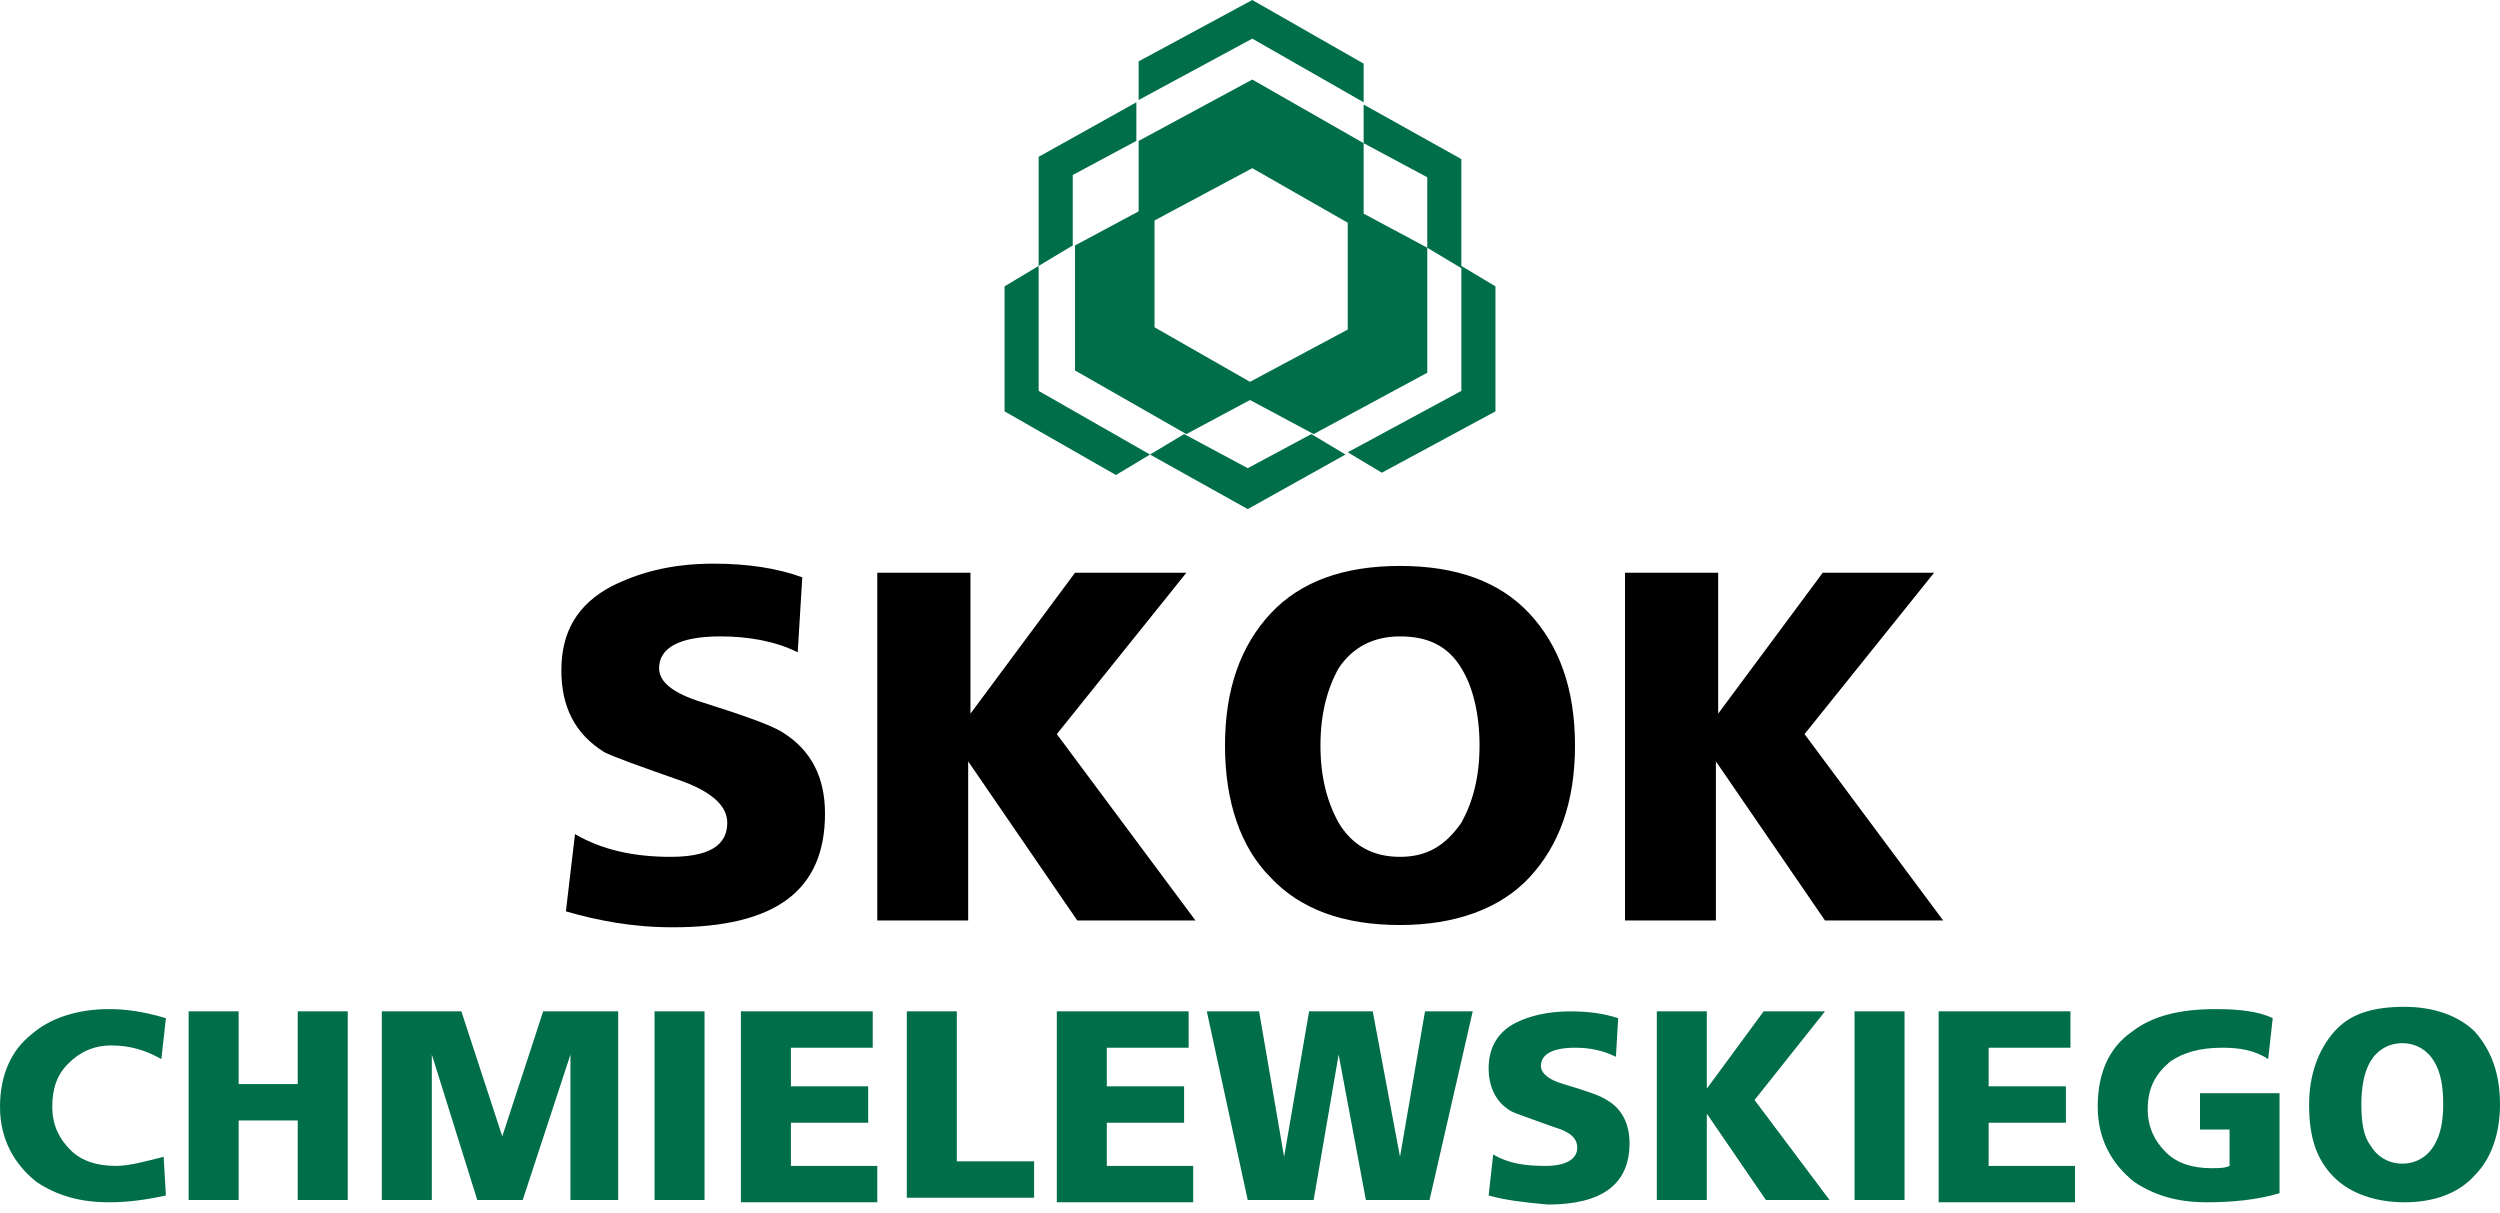
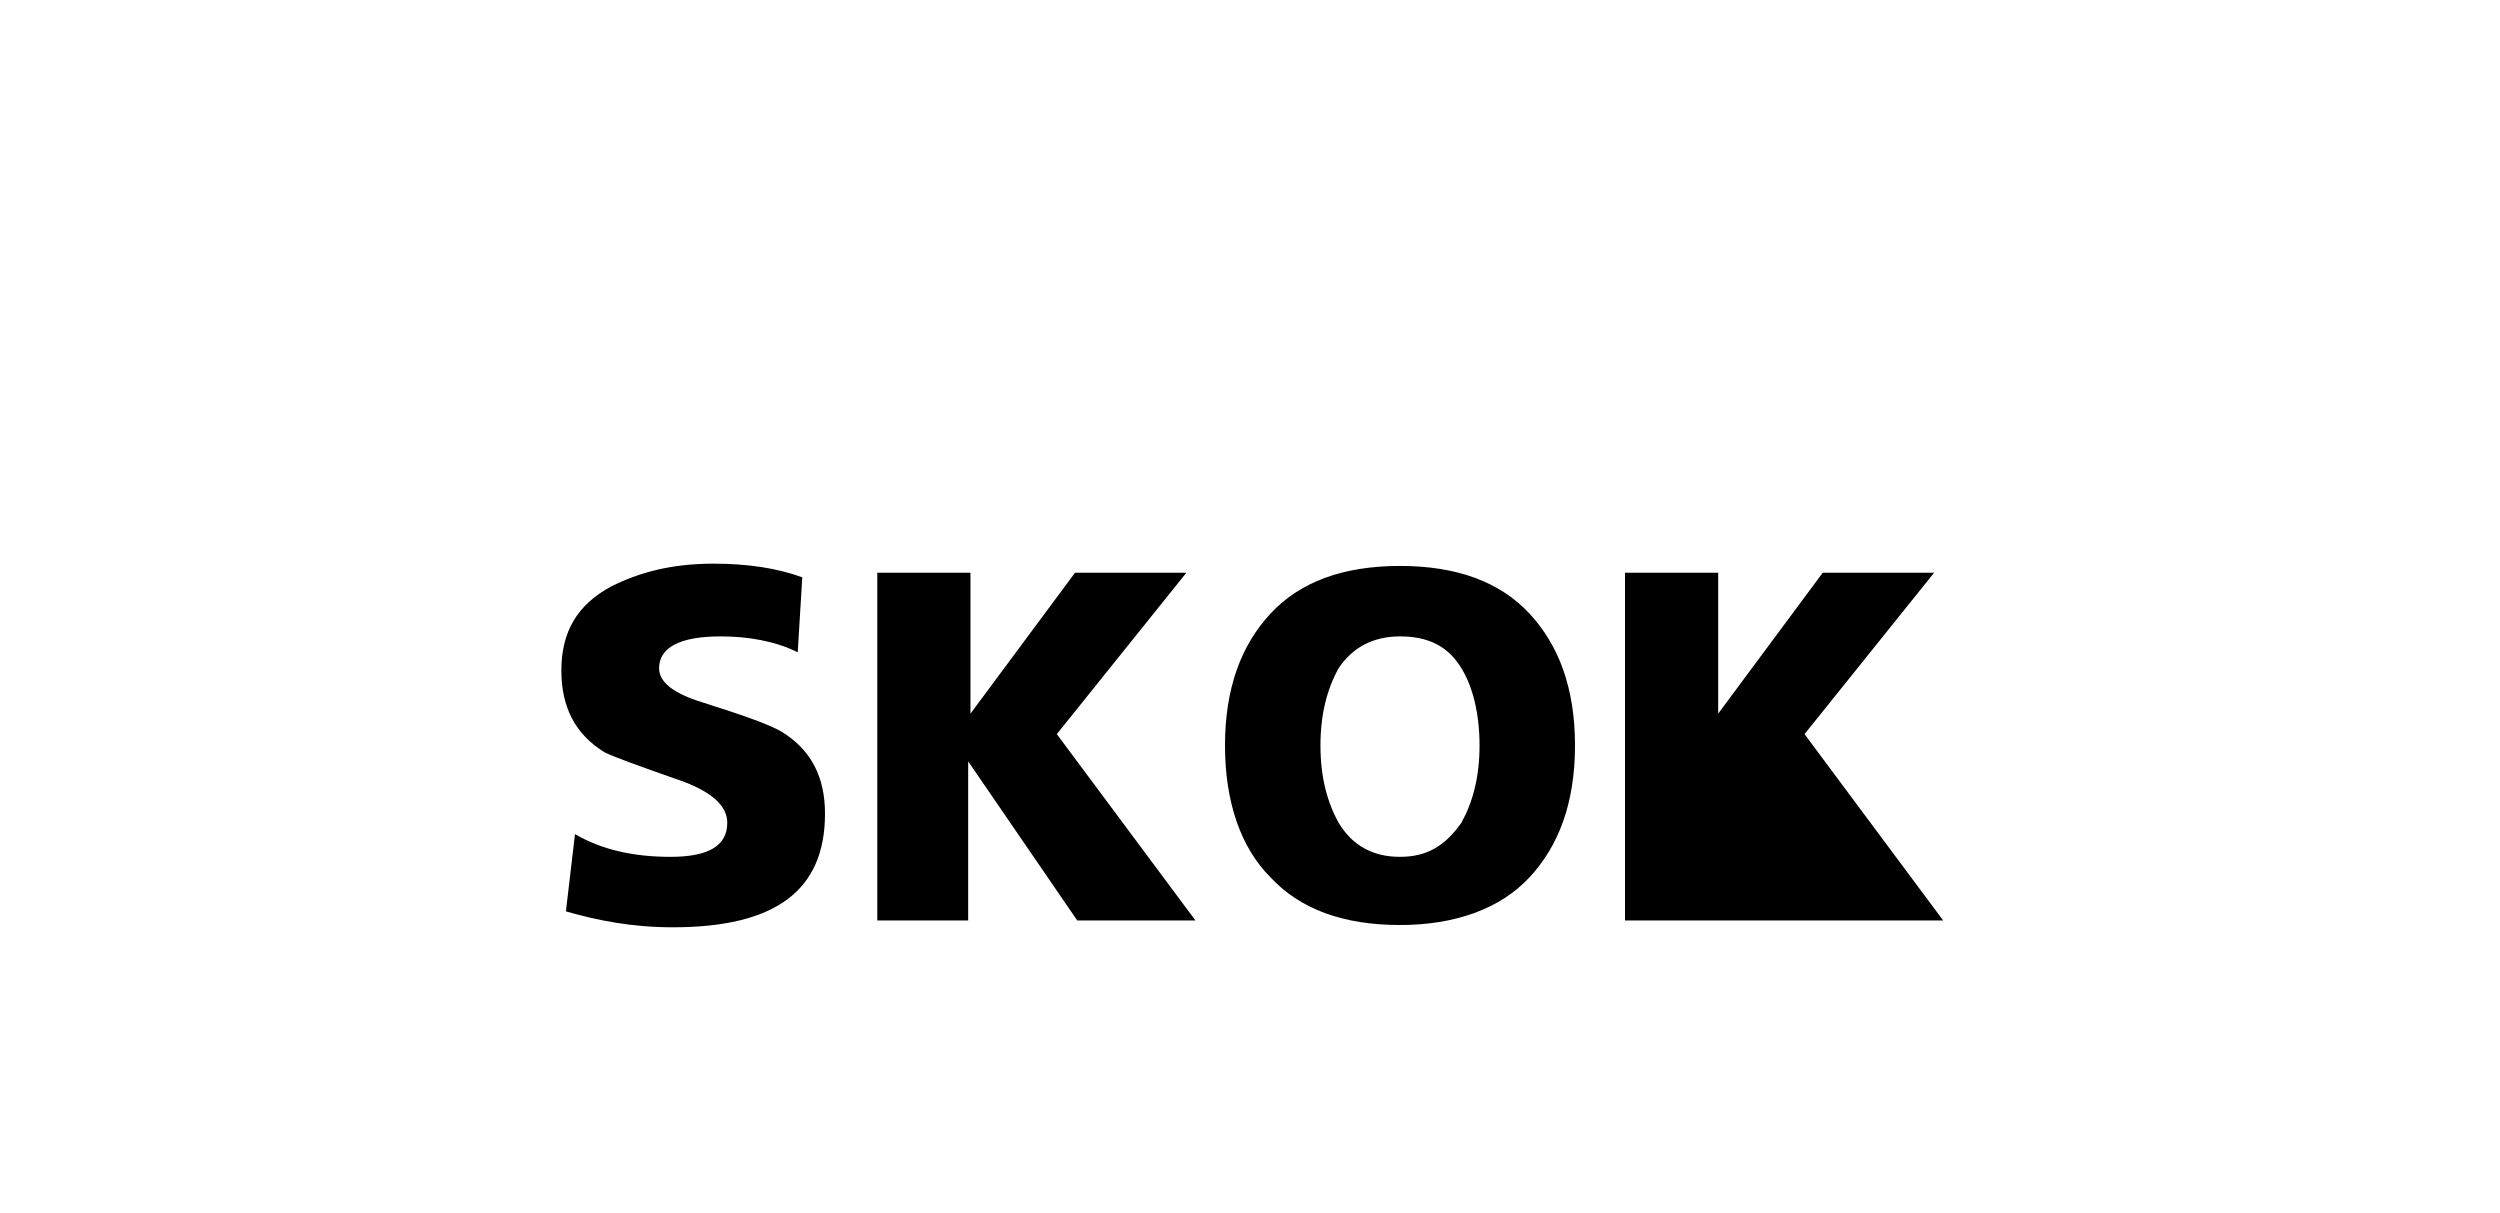
<svg xmlns="http://www.w3.org/2000/svg" width="136" height="66" viewBox="0 0 136 66" fill="none">
-   <path d="M30.785 49.579L31.28 45.376C32.764 46.241 34.495 46.612 36.473 46.612C38.575 46.612 39.563 45.994 39.563 44.758C39.563 43.892 38.822 43.15 37.215 42.532C34.742 41.667 33.382 41.172 32.887 40.925C31.28 39.936 30.538 38.452 30.538 36.474C30.538 34.372 31.404 32.889 33.258 31.899C34.742 31.158 36.473 30.663 38.822 30.663C40.676 30.663 42.283 30.91 43.644 31.405L43.396 35.485C42.16 34.867 40.676 34.62 39.193 34.62C36.967 34.62 35.855 35.238 35.855 36.35C35.855 37.092 36.596 37.71 38.203 38.205C40.553 38.947 41.913 39.441 42.531 39.812C44.138 40.801 44.88 42.285 44.88 44.263C44.88 48.467 42.16 50.445 36.596 50.445C34.371 50.445 32.516 50.074 30.785 49.579ZM47.724 50.074V31.158H52.793V38.823L58.48 31.158H64.538L57.491 39.936L65.033 50.074H58.603L52.669 41.419V50.074H47.724ZM66.64 40.554C66.64 37.463 67.505 35.114 69.113 33.383C70.72 31.652 73.069 30.787 76.16 30.787C79.251 30.787 81.6 31.652 83.207 33.383C84.814 35.114 85.68 37.463 85.68 40.554C85.68 43.645 84.814 45.994 83.207 47.725C81.6 49.456 79.127 50.321 76.16 50.321C73.069 50.321 70.72 49.456 69.113 47.725C67.505 46.118 66.64 43.645 66.64 40.554ZM71.833 40.554C71.833 42.285 72.204 43.645 72.822 44.758C73.564 45.994 74.676 46.612 76.16 46.612C77.644 46.612 78.633 45.994 79.498 44.758C80.116 43.645 80.487 42.285 80.487 40.554C80.487 38.823 80.116 37.339 79.498 36.35C78.756 35.114 77.644 34.62 76.16 34.62C74.676 34.62 73.564 35.238 72.822 36.35C72.204 37.463 71.833 38.823 71.833 40.554ZM88.4 50.074V31.158H93.469V38.823L99.156 31.158H105.214L98.167 39.936L105.709 50.074H99.28L93.345 41.419V50.074H88.4Z" fill="black" />
-   <path fill-rule="evenodd" clip-rule="evenodd" d="M56.502 8.531L61.818 5.564V7.665L58.357 9.52V13.353L56.502 14.466V8.531ZM74.182 3.462L68.124 0L61.942 3.338V5.44L68.124 2.102L74.182 5.564V3.462ZM79.498 8.655V14.589L77.644 13.476V9.644L74.182 7.789V5.687L79.498 8.655ZM56.502 21.265V14.466L54.648 15.578V22.378L60.706 25.84L62.56 24.727L56.502 21.265ZM81.353 15.578L79.498 14.466V21.265L73.317 24.604L75.171 25.716L81.353 22.378V15.578ZM67.877 27.695L62.56 24.727L64.415 23.614L67.877 25.469L71.338 23.614L73.193 24.727L67.877 27.695ZM68 20.771L62.807 17.804V11.993L68.124 9.149L73.317 12.116V17.927L68 20.771ZM68 21.76L71.462 23.614L77.644 20.276V13.476L74.182 11.622V7.789L68.124 4.327L61.942 7.665V11.498L58.48 13.353V20.153L64.538 23.614L68 21.76Z" fill="#006E49" />
-   <path d="M8.902 62.931L9.025 65.033C7.913 65.28 6.924 65.404 5.935 65.404C4.327 65.404 3.091 65.033 1.978 64.291C0.742 63.302 0 61.942 0 60.211C0 58.48 0.618 57.12 1.731 56.255C2.72 55.389 4.204 54.895 5.935 54.895C6.8 54.895 7.789 55.018 9.025 55.389L8.778 57.615C7.913 57.12 7.047 56.873 6.058 56.873C5.069 56.873 4.327 57.244 3.709 57.862C3.091 58.48 2.844 59.222 2.844 60.211C2.844 61.2 3.215 61.942 3.833 62.56C4.451 63.178 5.316 63.425 6.305 63.425C7.047 63.425 7.913 63.178 8.902 62.931ZM10.262 65.28V55.018H12.982V58.975H16.196V55.018H18.916V65.28H16.196V60.953H12.982V65.28H10.262ZM20.771 65.28V55.018H25.098L27.324 61.818L29.549 55.018H33.629V65.28H31.033V57.367L28.436 65.28H25.964L23.491 57.367V65.28H20.771ZM35.607 65.28V55.018H38.327V65.28H35.607ZM40.306 65.28V55.018H47.476V56.996H43.026V59.098H47.229V61.076H43.026V63.425H47.724V65.404H40.306V65.28ZM49.331 65.28V55.018H52.051V63.178H56.255V65.156H49.331V65.28ZM57.491 65.28V55.018H64.662V56.996H60.211V59.098H64.415V61.076H60.211V63.425H64.909V65.404H57.491V65.28ZM67.876 65.28L65.651 55.018H68.495L69.855 62.931L71.215 55.018H74.676L76.16 62.931L77.52 55.018H80.116L77.767 65.28H74.305L72.822 57.367L71.462 65.28H67.876ZM80.982 65.033L81.229 62.807C82.094 63.302 82.96 63.425 84.073 63.425C85.186 63.425 85.804 63.055 85.804 62.437C85.804 61.942 85.433 61.571 84.567 61.324C83.207 60.829 82.466 60.582 82.218 60.458C81.353 59.964 80.982 59.098 80.982 58.109C80.982 56.996 81.476 56.131 82.466 55.636C83.207 55.266 84.196 55.018 85.433 55.018C86.422 55.018 87.287 55.142 88.029 55.389L87.906 57.491C87.164 57.12 86.422 56.996 85.68 56.996C84.444 56.996 83.825 57.367 83.825 57.986C83.825 58.356 84.196 58.727 85.062 58.975C86.298 59.346 87.04 59.593 87.411 59.84C88.276 60.335 88.647 61.2 88.647 62.189C88.647 64.415 87.164 65.527 84.196 65.527C82.836 65.404 81.847 65.28 80.982 65.033ZM90.131 65.28V55.018H92.851V59.222L95.942 55.018H99.28L95.447 59.84L99.527 65.28H96.066L92.851 60.582V65.28H90.131ZM100.887 65.28V55.018H103.607V65.28H100.887ZM105.462 65.28V55.018H112.633V56.996H108.182V59.098H112.385V61.076H108.182V63.425H112.88V65.404H105.462V65.28ZM124.007 59.222V64.909C122.771 65.28 121.411 65.404 120.051 65.404C118.444 65.404 117.207 65.033 116.095 64.291C114.858 63.302 114.116 61.942 114.116 60.211C114.116 58.356 114.735 56.996 115.971 56.131C117.084 55.266 118.567 54.895 120.545 54.895C121.782 54.895 122.895 55.018 123.636 55.389L123.389 57.615C122.647 57.12 121.782 56.996 120.916 56.996C119.68 56.996 118.815 57.244 118.073 57.738C117.331 58.356 116.836 59.098 116.836 60.335C116.836 61.324 117.207 62.066 117.825 62.684C118.444 63.302 119.309 63.549 120.298 63.549C120.669 63.549 121.04 63.549 121.287 63.425V61.447H119.68V59.469H124.007V59.222ZM125.615 60.087C125.615 58.48 126.109 57.12 126.975 56.131C127.84 55.142 129.076 54.771 130.807 54.771C132.415 54.771 133.775 55.266 134.64 56.131C135.505 57.12 136 58.356 136 60.087C136 61.695 135.505 63.055 134.64 63.92C133.775 64.909 132.415 65.404 130.807 65.404C129.2 65.404 127.84 64.909 126.975 64.044C125.985 63.055 125.615 61.818 125.615 60.087ZM128.458 60.087C128.458 61.076 128.582 61.818 128.953 62.313C129.324 62.931 129.942 63.302 130.684 63.302C131.425 63.302 132.044 62.931 132.415 62.313C132.785 61.695 132.909 60.953 132.909 60.087C132.909 59.098 132.785 58.356 132.415 57.738C132.044 57.12 131.425 56.749 130.684 56.749C129.942 56.749 129.324 57.12 128.953 57.738C128.582 58.356 128.458 59.222 128.458 60.087Z" fill="#006E49" />
+   <path d="M30.785 49.579L31.28 45.376C32.764 46.241 34.495 46.612 36.473 46.612C38.575 46.612 39.563 45.994 39.563 44.758C39.563 43.892 38.822 43.15 37.215 42.532C34.742 41.667 33.382 41.172 32.887 40.925C31.28 39.936 30.538 38.452 30.538 36.474C30.538 34.372 31.404 32.889 33.258 31.899C34.742 31.158 36.473 30.663 38.822 30.663C40.676 30.663 42.283 30.91 43.644 31.405L43.396 35.485C42.16 34.867 40.676 34.62 39.193 34.62C36.967 34.62 35.855 35.238 35.855 36.35C35.855 37.092 36.596 37.71 38.203 38.205C40.553 38.947 41.913 39.441 42.531 39.812C44.138 40.801 44.88 42.285 44.88 44.263C44.88 48.467 42.16 50.445 36.596 50.445C34.371 50.445 32.516 50.074 30.785 49.579ZM47.724 50.074V31.158H52.793V38.823L58.48 31.158H64.538L57.491 39.936L65.033 50.074H58.603L52.669 41.419V50.074H47.724ZM66.64 40.554C66.64 37.463 67.505 35.114 69.113 33.383C70.72 31.652 73.069 30.787 76.16 30.787C79.251 30.787 81.6 31.652 83.207 33.383C84.814 35.114 85.68 37.463 85.68 40.554C85.68 43.645 84.814 45.994 83.207 47.725C81.6 49.456 79.127 50.321 76.16 50.321C73.069 50.321 70.72 49.456 69.113 47.725C67.505 46.118 66.64 43.645 66.64 40.554ZM71.833 40.554C71.833 42.285 72.204 43.645 72.822 44.758C73.564 45.994 74.676 46.612 76.16 46.612C77.644 46.612 78.633 45.994 79.498 44.758C80.116 43.645 80.487 42.285 80.487 40.554C80.487 38.823 80.116 37.339 79.498 36.35C78.756 35.114 77.644 34.62 76.16 34.62C74.676 34.62 73.564 35.238 72.822 36.35C72.204 37.463 71.833 38.823 71.833 40.554ZM88.4 50.074V31.158H93.469V38.823L99.156 31.158H105.214L98.167 39.936L105.709 50.074H99.28V50.074H88.4Z" fill="black" />
</svg>